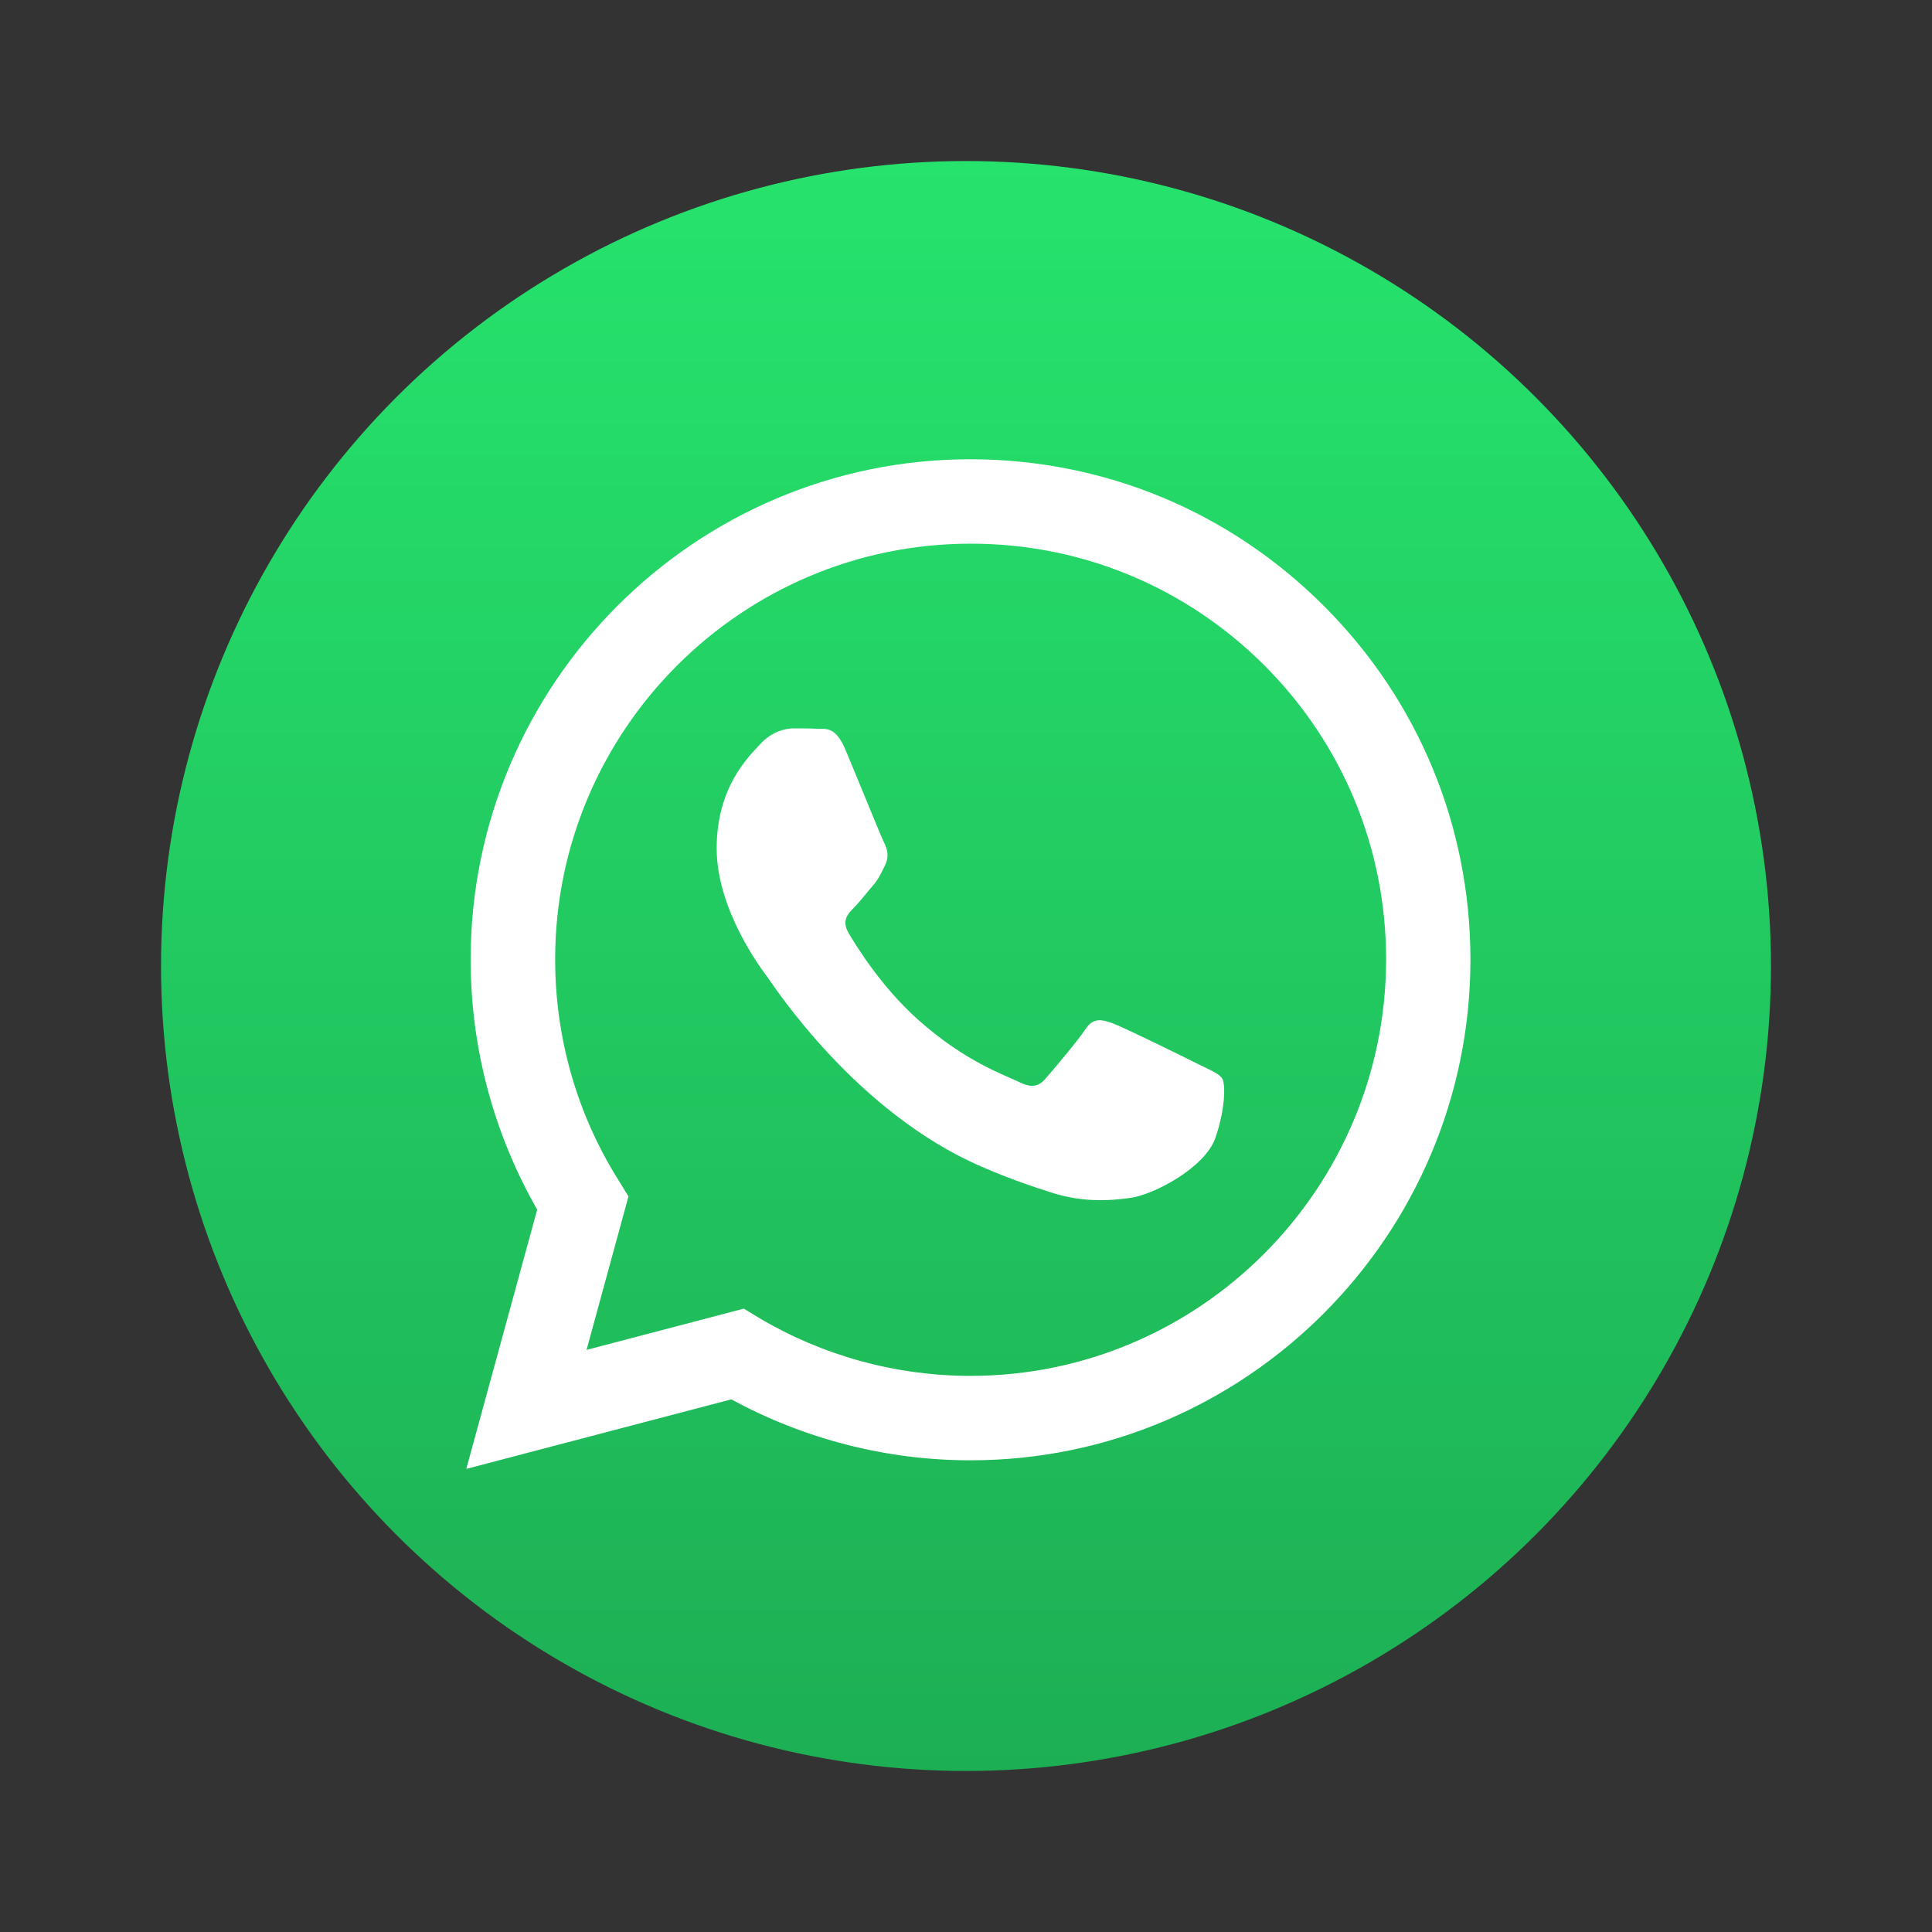
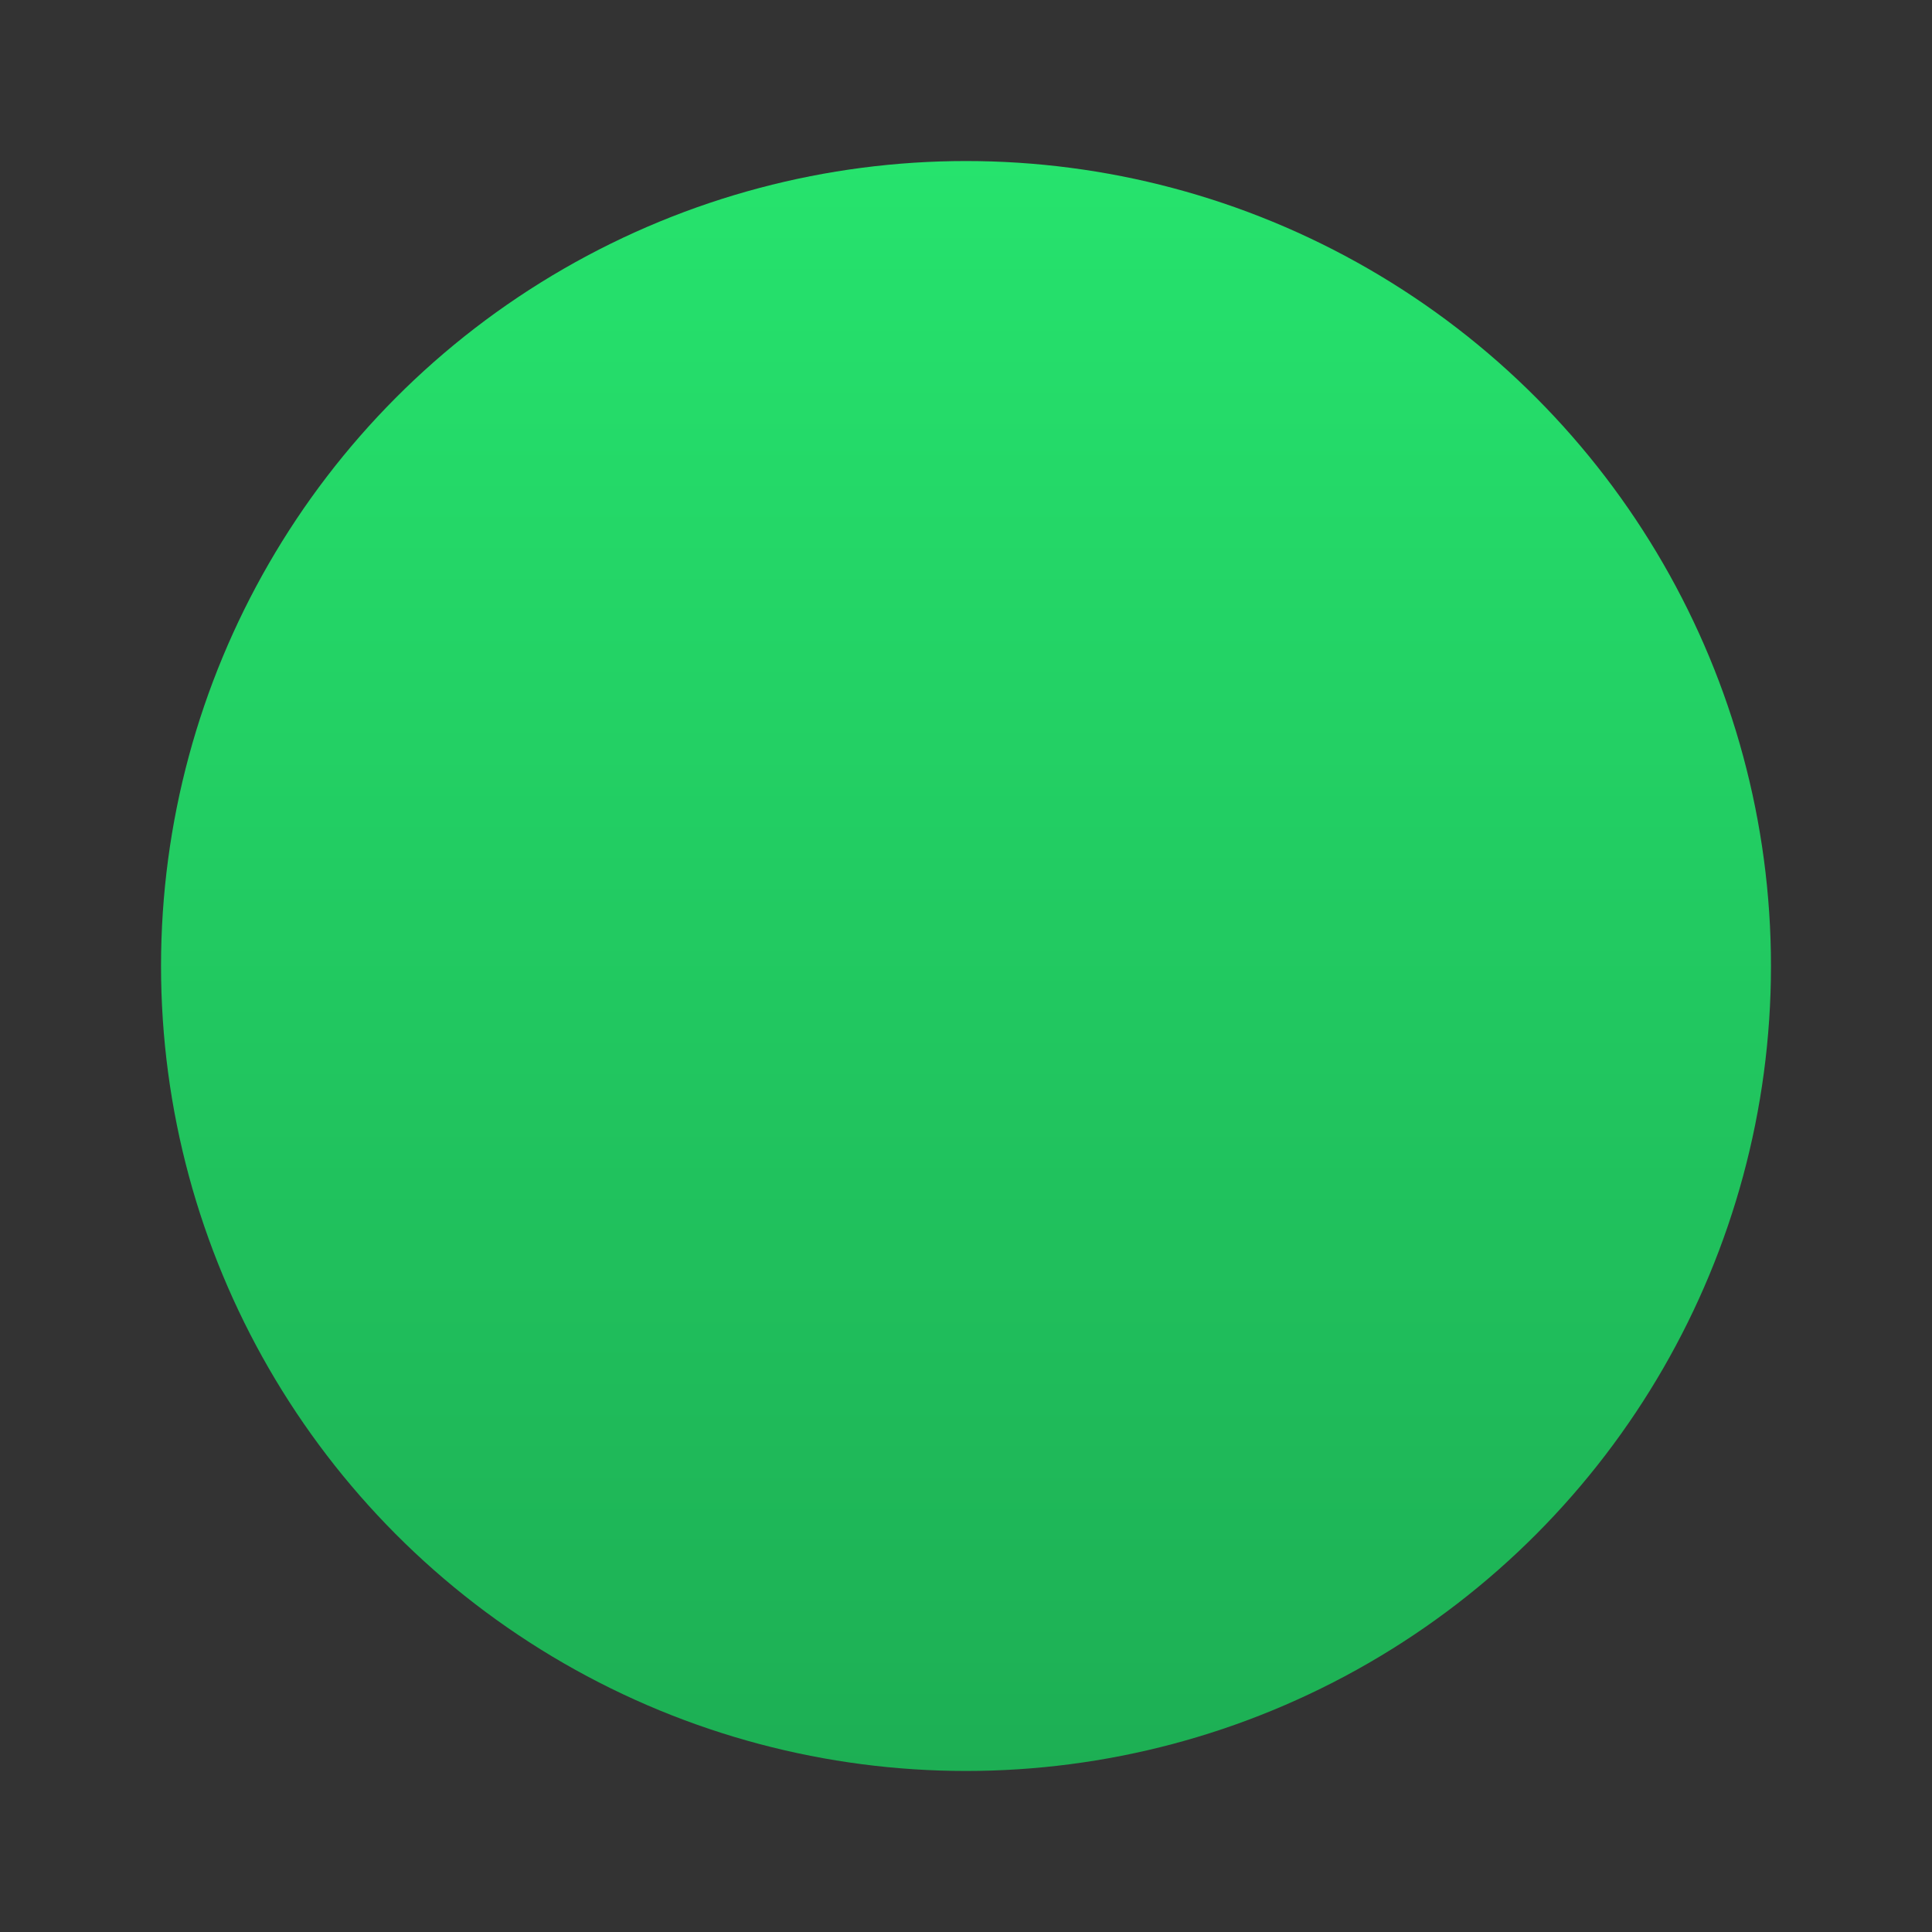
<svg xmlns="http://www.w3.org/2000/svg" width="20" height="20" viewBox="0 0 20 20" fill="none">
  <rect x="0" y="0" width="20" height="20" fill="#333333" stroke="none" />
  <ellipse cx="10" cy="10" rx="8.333" ry="8.333" fill="url(#paint0_linear_286_6470)" />
-   <path fill-rule="evenodd" clip-rule="evenodd" d="M13.706 6.274C12.729 5.295 11.431 4.756 10.047 4.754C7.194 4.754 4.874 7.078 4.872 9.932C4.872 10.845 5.11 11.734 5.561 12.522L4.827 15.206L7.571 14.486C8.327 14.898 9.178 15.117 10.044 15.117H10.047C12.897 15.117 15.219 12.792 15.222 9.937C15.222 8.553 14.684 7.252 13.706 6.274ZM10.047 14.243C9.273 14.243 8.516 14.034 7.856 13.642L7.7 13.547L6.072 13.974L6.506 12.385L6.405 12.221C5.973 11.536 5.747 10.744 5.747 9.932C5.747 7.558 7.677 5.628 10.049 5.628C11.198 5.628 12.277 6.077 13.091 6.89C13.902 7.704 14.349 8.784 14.349 9.934C14.346 12.311 12.416 14.243 10.047 14.243ZM12.406 11.017C12.277 10.952 11.642 10.639 11.523 10.595C11.404 10.552 11.317 10.53 11.233 10.659C11.146 10.788 10.898 11.081 10.823 11.166C10.749 11.253 10.672 11.263 10.543 11.198C10.414 11.133 9.997 10.997 9.503 10.555C9.119 10.212 8.861 9.788 8.784 9.658C8.71 9.529 8.777 9.46 8.841 9.395C8.898 9.338 8.97 9.244 9.035 9.169C9.099 9.095 9.121 9.04 9.164 8.953C9.206 8.866 9.186 8.792 9.154 8.727C9.121 8.663 8.863 8.024 8.754 7.766C8.65 7.513 8.543 7.548 8.464 7.545C8.389 7.54 8.303 7.54 8.216 7.54C8.129 7.54 7.99 7.572 7.871 7.702C7.752 7.831 7.419 8.144 7.419 8.782C7.419 9.42 7.883 10.033 7.948 10.12C8.012 10.207 8.858 11.513 10.156 12.075C10.463 12.209 10.704 12.288 10.893 12.348C11.203 12.447 11.483 12.432 11.706 12.4C11.954 12.363 12.471 12.087 12.58 11.784C12.686 11.481 12.686 11.223 12.654 11.168C12.622 11.114 12.535 11.081 12.406 11.017Z" fill="white" />
  <defs>
    <linearGradient id="paint0_linear_286_6470" x1="10" y1="1.667" x2="10" y2="18.334" gradientUnits="userSpaceOnUse">
      <stop stop-color="#26E36D" />
      <stop offset="1" stop-color="#1DAF54" />
    </linearGradient>
  </defs>
</svg>